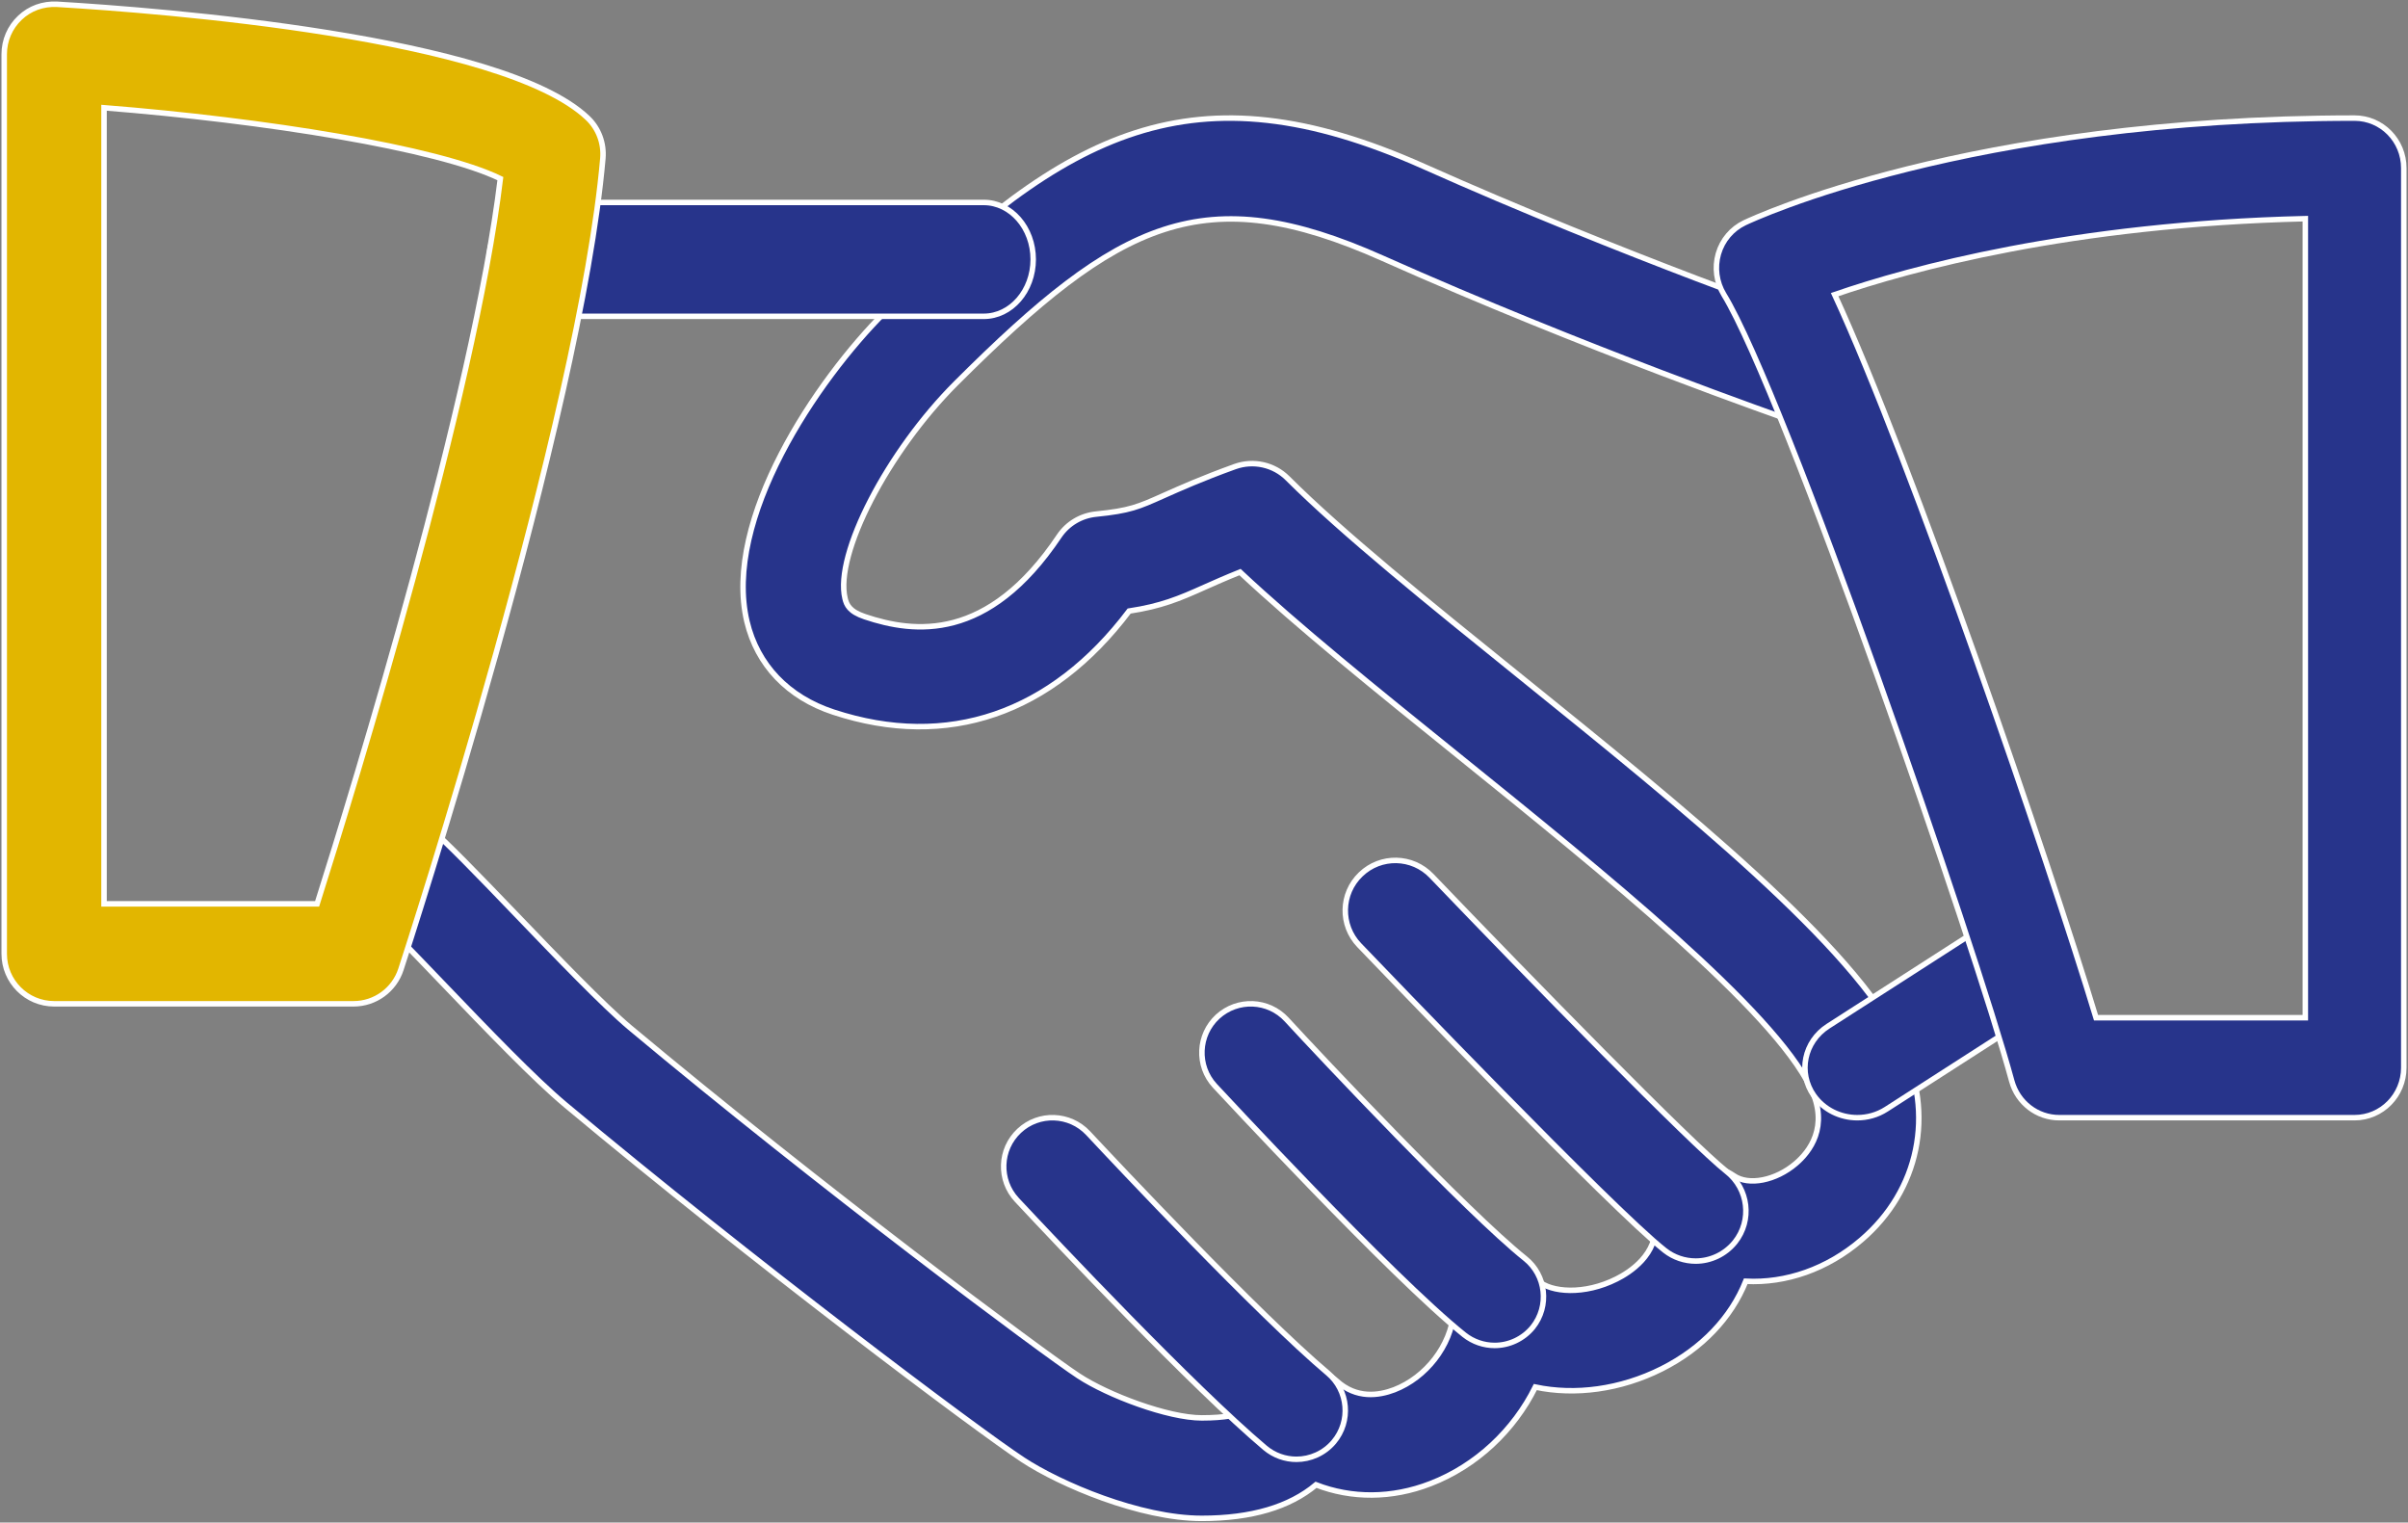
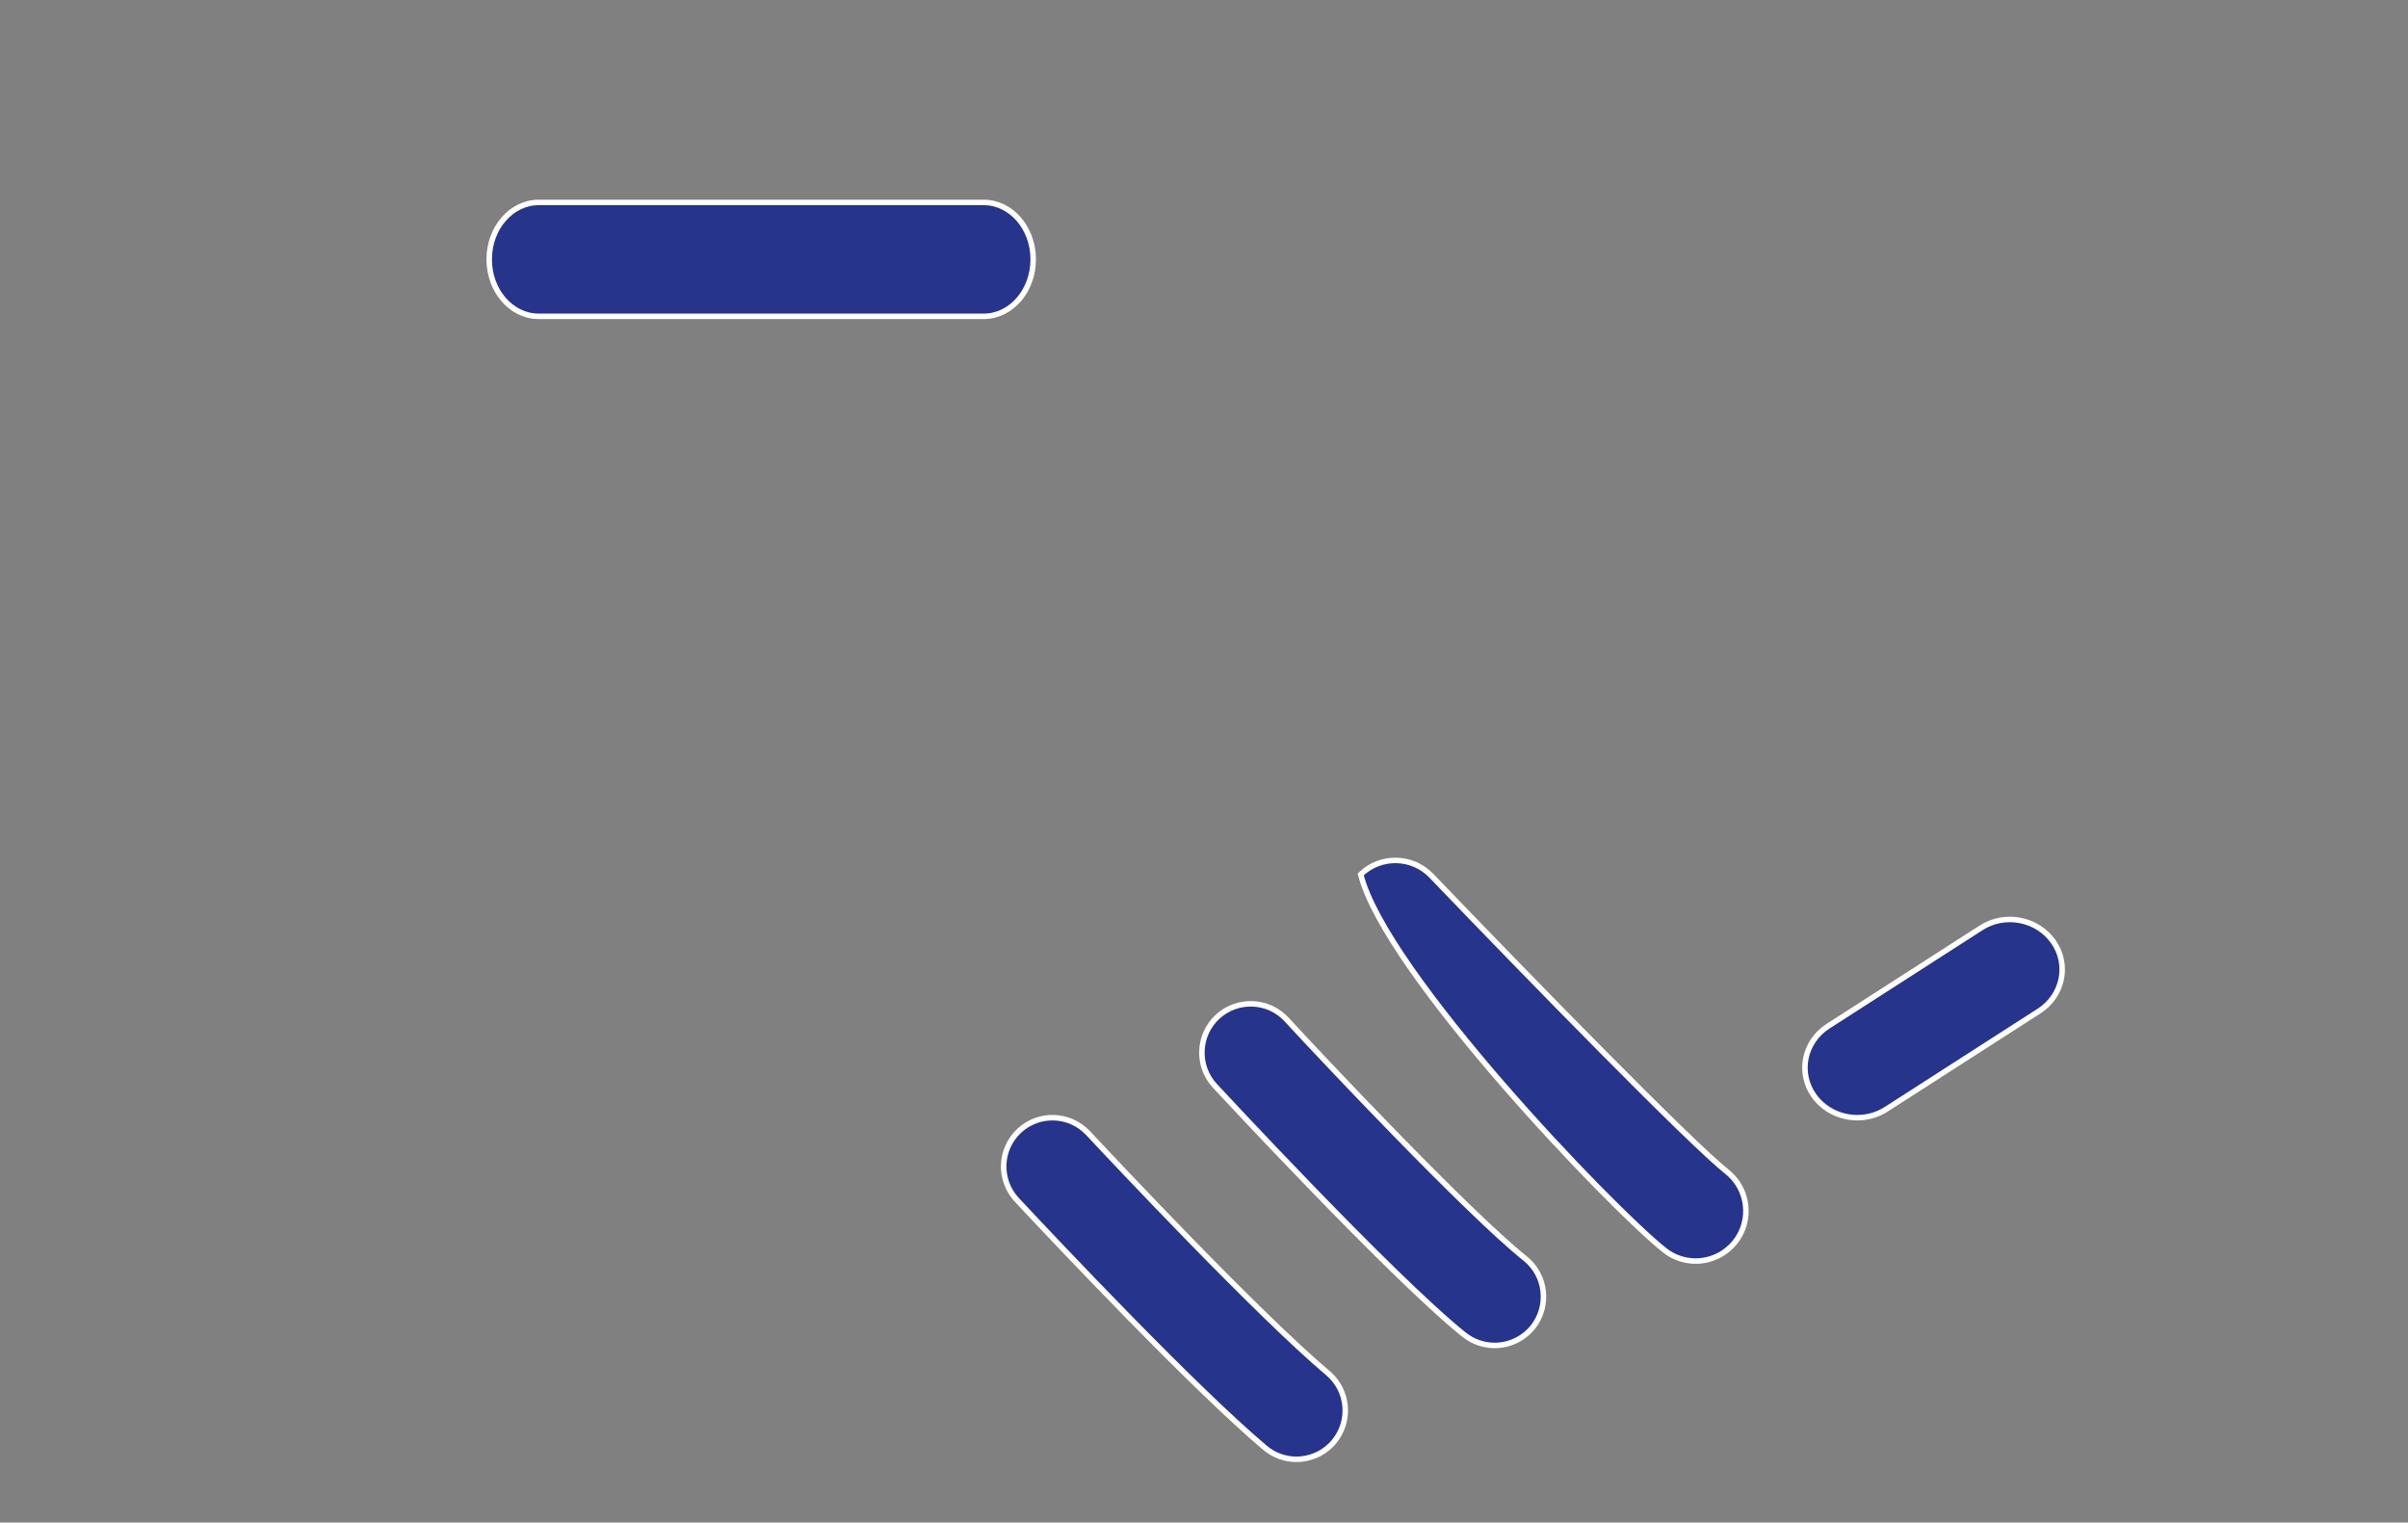
<svg xmlns="http://www.w3.org/2000/svg" width="571px" height="361px" viewBox="0 0 571 361" version="1.1">
  <rect x="0" y="0" width="571" height="361" fill="#808080" stroke="none" />
  <title>Group 8</title>
  <desc>Created with Sketch.</desc>
  <defs />
  <g id="Engineering-and-Mathematical-Sciences-" stroke="none" stroke-width="1" fill="none" fill-rule="evenodd">
    <g id="Discipline--Renewable-Energy-and-Microgrids" transform="translate(-169, -2066)" fill-rule="nonzero" stroke="#FFFFFF" stroke-width="1.3">
      <g id="Group-8" transform="translate(170, 2067)">
-         <path d="M449.901,246.689 C438.656,223.298 398.425,190.83 359.557,159.458 C337.878,141.974 317.393,125.443 304.334,112.413 C301.062,109.126 296.168,108.078 291.847,109.626 C283.802,112.533 278.835,114.772 274.92,116.51 C268.952,119.178 266.946,120.083 258.899,120.893 C255.342,121.25 252.143,123.156 250.161,126.109 C233.281,151.287 215.804,149.143 204.129,145.238 C200.404,143.999 199.736,142.403 199.378,140.878 C196.871,130.422 209.454,106.077 225.76,89.807 C264.558,51.075 284.565,41.38 326.824,60.222 C374.765,81.613 422.803,98.359 423.281,98.525 C429.56,100.693 436.317,97.405 438.489,91.188 C440.638,84.971 437.366,78.182 431.135,76.015 C430.657,75.849 383.575,59.436 336.589,38.45 C281.843,14.034 251.807,30.113 208.903,72.942 C192.573,89.235 170.392,122.202 176.122,146.381 C178.581,156.671 185.84,164.294 196.631,167.843 C223.682,176.752 248.368,168.223 266.752,143.88 C274.345,142.713 278.476,140.998 284.682,138.211 C286.926,137.21 289.553,136.044 293.039,134.638 C306.696,147.429 325.128,162.317 344.538,177.967 C379.635,206.289 419.435,238.399 428.389,256.979 C432.806,266.15 428.054,272.129 424.831,274.868 C420.103,278.918 413.634,280.204 410.124,277.75 C406.256,275.106 401.219,274.939 397.231,277.321 C393.22,279.703 390.976,284.205 391.478,288.826 C392.289,296.401 385.341,300.737 382.333,302.238 C374.693,306.096 366.719,305.43 363.734,302.666 C360.391,299.57 355.592,298.665 351.343,300.237 C347.093,301.832 344.132,305.739 343.702,310.265 C342.986,318.077 337.184,325.581 329.615,328.511 C325.962,329.892 320.662,330.726 315.911,326.39 C312.951,323.723 308.844,322.698 305.001,323.627 C301.109,324.579 297.981,327.391 296.62,331.13 C296.167,332.322 295.14,335.18 283.966,335.18 C276.016,335.18 261.714,329.82 254.719,325.199 C246.339,319.696 193.789,280.584 148.403,242.661 C142.028,237.302 130.998,225.82 121.257,215.672 C112.614,206.668 104.711,198.498 100.652,195.068 C95.567,190.781 88.046,191.424 83.82,196.474 C79.57,201.5 80.191,209.028 85.229,213.267 C88.93,216.388 96.093,223.939 103.995,232.157 C114.644,243.256 125.649,254.738 133.052,260.932 C177.508,298.068 230.941,338.158 241.588,345.137 C250.375,350.901 269.307,359 283.967,359 C295.737,359 304.787,356.308 311.065,351.044 C319.469,354.308 329.02,354.332 338.212,350.759 C349.075,346.566 358.004,338.11 363.066,327.868 C372.472,329.868 383.241,328.463 393.029,323.556 C402.603,318.745 409.526,311.385 412.964,302.785 C422.467,303.285 432.255,299.926 440.349,292.995 C454.055,281.299 457.827,263.101 449.901,246.689 Z" id="Shape" fill="#27348B" />
        <path d="M232.272,47 L126.728,47 C120.254,47 115,53.048 115,60.5 C115,67.952 120.254,74 126.728,74 L232.272,74 C238.746,74 244,67.952 244,60.5 C244,53.048 238.746,47 232.272,47 Z" id="Shape" fill="#27348B" />
        <path d="M485.893,222.259 C482.053,216.832 474.372,215.339 468.699,219.036 L432.476,242.312 C426.803,245.962 425.291,253.334 429.107,258.761 C431.51,262.151 435.425,264 439.414,264 C441.769,264 444.171,263.36 446.303,261.986 L482.525,238.71 C488.198,235.059 489.709,227.688 485.893,222.259 Z" id="Shape" fill="#27348B" />
-         <path d="M408.477,276.793 C399.976,270.097 361.959,231.178 338.451,206.672 C333.915,201.922 326.389,201.756 321.663,206.315 C316.913,210.851 316.771,218.378 321.306,223.104 C327.409,229.468 381.24,285.58 393.754,295.459 C395.915,297.169 398.527,298 401.092,298 C404.582,298 408.073,296.433 410.447,293.464 C414.509,288.334 413.631,280.854 408.477,276.793 Z" id="Shape" fill="#27348B" />
+         <path d="M408.477,276.793 C399.976,270.097 361.959,231.178 338.451,206.672 C333.915,201.922 326.389,201.756 321.663,206.315 C327.409,229.468 381.24,285.58 393.754,295.459 C395.915,297.169 398.527,298 401.092,298 C404.582,298 408.073,296.433 410.447,293.464 C414.509,288.334 413.631,280.854 408.477,276.793 Z" id="Shape" fill="#27348B" />
        <path d="M360.667,297.401 C346.804,286.314 311.974,249.305 304.105,240.742 C299.754,236.02 292.464,235.743 287.743,240.048 C283.044,244.375 282.721,251.713 287.048,256.411 C287.465,256.851 329.03,301.729 346.202,315.478 C348.332,317.167 350.9,318 353.423,318 C356.802,318 360.18,316.495 362.471,313.672 C366.454,308.672 365.643,301.381 360.667,297.401 Z" id="Shape" fill="#27348B" />
        <path d="M313.888,324.571 C297.388,310.666 263.625,274.734 257.03,267.677 C252.656,263.003 245.32,262.749 240.669,267.121 C235.994,271.494 235.762,278.805 240.113,283.48 C249.601,293.636 281.906,327.879 298.962,342.27 C301.137,344.098 303.775,345 306.413,345 C309.699,345 312.986,343.589 315.277,340.882 C319.395,335.977 318.771,328.689 313.888,324.571 Z" id="Shape" fill="#27348B" />
-         <path d="M138.312,26.941 C118.028,7.695 36.921,1.461 12.544,0.016 C9.184,-0.149 6.083,0.964 3.717,3.216 C1.349,5.443 0,8.572 0,11.842 L0,225.149 C0,231.691 5.302,237 11.834,237 L82.836,237 C87.948,237 92.492,233.706 94.077,228.823 C95.805,223.514 136.584,98.185 141.956,36.563 C142.264,32.96 140.939,29.405 138.312,26.941 Z M74.197,213.3 L23.667,213.3 L23.667,24.546 C61.701,27.556 102.74,34.097 117.65,41.35 C111.379,93.255 83.001,185.474 74.197,213.3 Z" id="Shape" fill="#E2B600" />
-         <path d="M557.327,27 C465.674,27 414.828,50.819 412.704,51.814 C409.67,53.259 407.405,55.938 406.471,59.185 C405.538,62.432 406.004,65.916 407.755,68.807 C422.182,92.389 467.355,223.355 476.039,255.302 C477.44,260.445 482.039,264 487.292,264 L557.327,264 C563.77,264 569,258.691 569,252.15 L569,38.849 C569,32.285 563.77,27 557.327,27 Z M545.655,240.3 L496.023,240.3 C484.958,203.707 452.274,108.291 434.042,68.855 C451.854,62.717 490.117,52.169 545.655,50.843 L545.655,240.3 Z" id="Shape" fill="#27348B" />
      </g>
    </g>
  </g>
</svg>